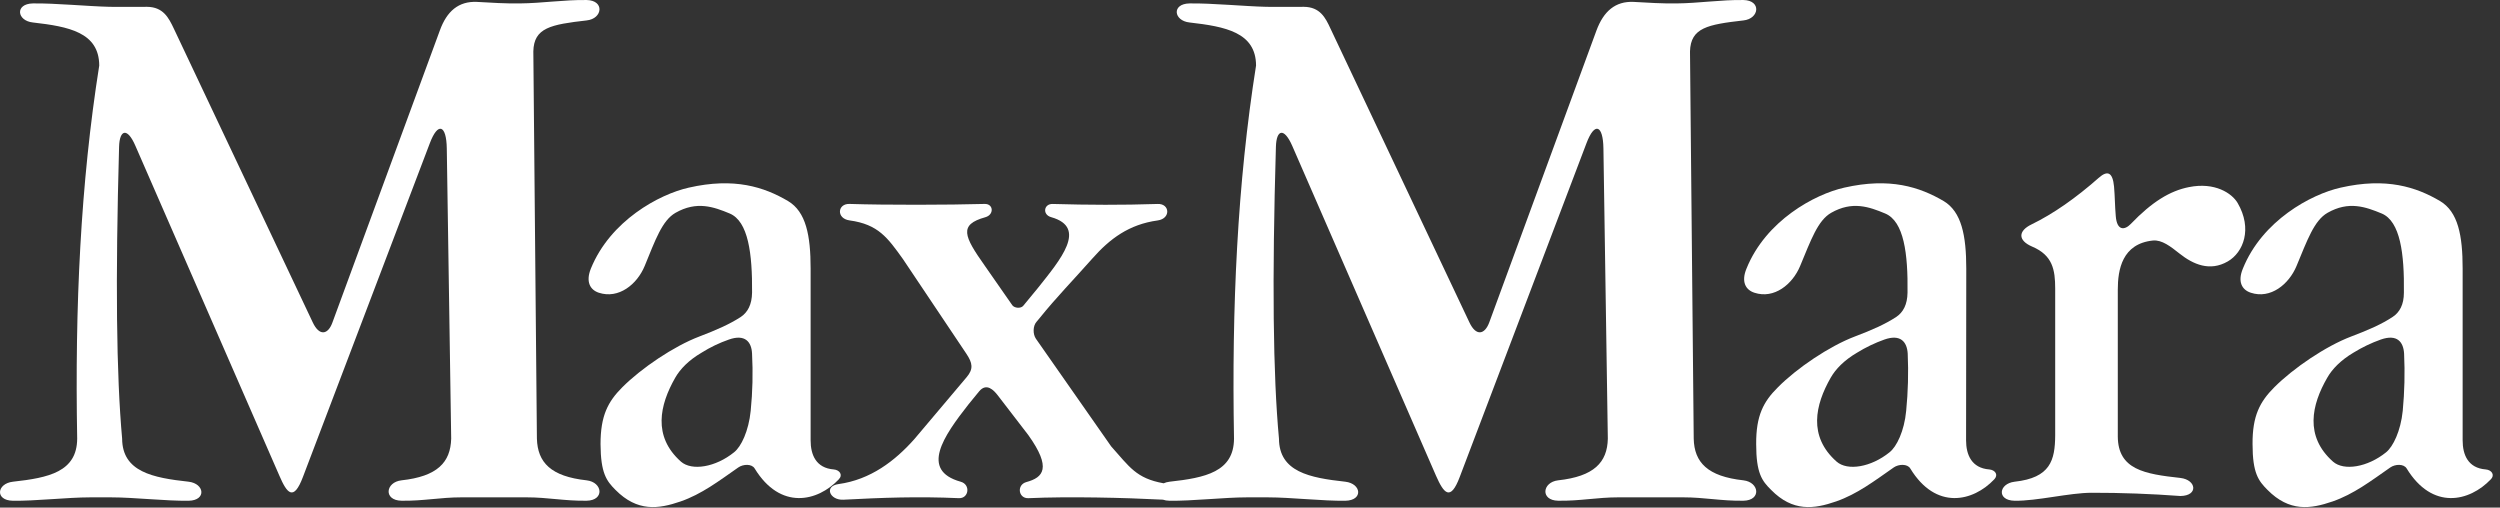
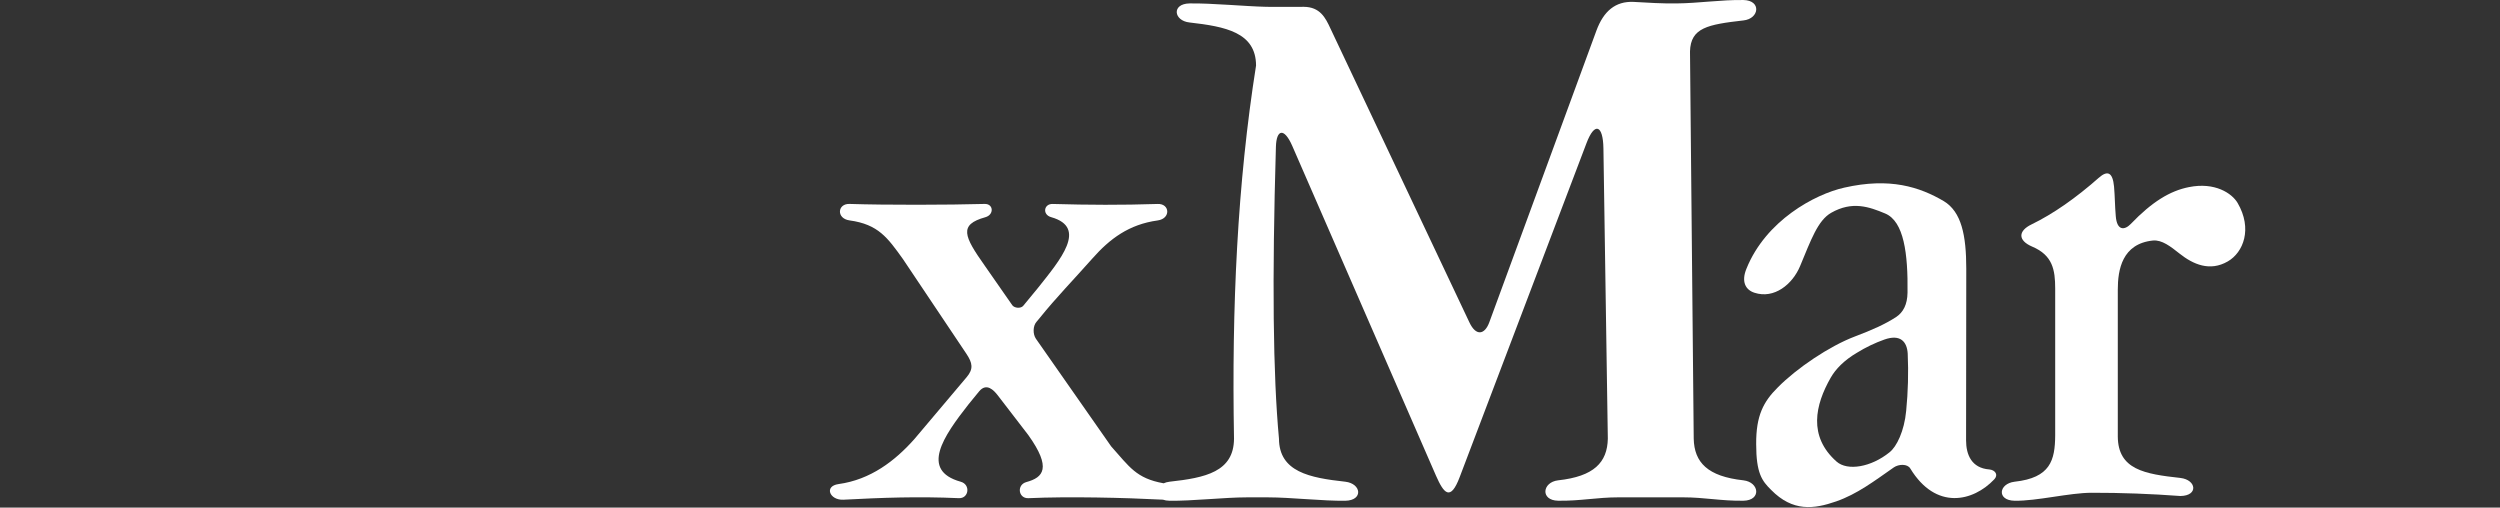
<svg xmlns="http://www.w3.org/2000/svg" width="197px" height="40px" viewBox="0 0 197 40">
  <rect x="0" y="0" width="197" height="40" fill="#333333" stroke="none" />
  <title>  logo </title>
  <desc fill="#ffffff">  Created with Sketch. </desc>
  <g id="Symbols" stroke="none" stroke-width="1" fill="none" fill-rule="evenodd">
    <g id="header/1600-big" transform="translate(-702, -55)" fill="#ffffff">
      <g id="logo" transform="translate(702, 55)">
-         <path d="M46.226,37.85 C43.405,37.542 42.362,36.442 42.308,34.566 L42.027,4.049 C42.067,2.186 43.405,1.932 46.226,1.61 C47.496,1.476 47.657,0.028 46.226,0.002 C44.474,-0.025 42.709,0.256 40.945,0.27 C39.821,0.284 38.711,0.216 37.588,0.15 C36.131,0.083 35.208,0.887 34.66,2.401 L26.195,25.413 C25.847,26.379 25.165,26.513 24.643,25.4 L13.691,2.24 C13.29,1.396 12.861,0.552 11.592,0.538 C10.615,0.538 9.639,0.552 8.662,0.538 C6.897,0.498 4.343,0.244 2.592,0.27 C1.162,0.296 1.321,1.637 2.592,1.771 C5.414,2.093 7.808,2.548 7.82,5.162 C6.349,14.45 5.895,24.141 6.082,34.567 C6.068,37.182 3.836,37.65 1.014,37.959 C-0.257,38.107 -0.416,39.433 1.014,39.459 C2.766,39.486 5.319,39.192 7.084,39.192 L7.084,39.192 L8.795,39.192 C10.547,39.192 13.1,39.486 14.866,39.459 C16.284,39.432 16.123,38.107 14.866,37.959 C12.045,37.65 9.638,37.181 9.624,34.567 C9.169,29.515 9.09,22.104 9.384,11.555 C9.424,10.201 10.039,10.027 10.668,11.488 L22.022,37.501 C22.611,38.868 23.131,39.538 23.867,37.596 L33.87,11.286 C34.512,9.583 35.18,9.838 35.207,11.701 L35.554,34.566 C35.502,36.442 34.458,37.542 31.637,37.85 C30.367,37.996 30.206,39.431 31.637,39.457 C33.388,39.483 34.659,39.19 36.384,39.19 L41.479,39.19 C43.204,39.19 44.474,39.483 46.226,39.457 C47.657,39.431 47.496,37.997 46.226,37.85" id="Fill-1" fill="#ffffff">    </path>
        <path d="M137.383,37.85 C134.562,37.542 133.506,36.442 133.465,34.566 L133.172,4.049 C133.225,2.186 134.562,1.932 137.384,1.61 C138.641,1.476 138.813,0.028 137.384,0.002 C135.619,-0.025 133.853,0.256 132.102,0.27 C130.978,0.284 129.854,0.216 128.733,0.15 C127.287,0.083 126.364,0.887 125.802,2.401 L117.351,25.413 C116.99,26.379 116.31,26.513 115.787,25.4 L104.836,2.24 C104.447,1.396 104.02,0.552 102.749,0.538 C101.76,0.538 100.784,0.552 99.808,0.538 C98.056,0.498 95.501,0.244 93.736,0.27 C92.305,0.296 92.479,1.637 93.736,1.771 C96.557,2.093 98.965,2.548 98.977,5.162 C97.508,14.45 97.053,24.141 97.24,34.567 C97.226,37.182 94.98,37.65 92.158,37.959 C91.982,37.98 91.828,38.024 91.696,38.084 C89.522,37.697 89.001,36.782 87.557,35.171 L81.634,26.699 C81.381,26.337 81.381,25.681 81.687,25.347 L81.901,25.092 C83.225,23.444 84.63,22.009 86.087,20.361 C87.452,18.818 88.963,17.68 91.223,17.371 C92.279,17.224 92.185,16.032 91.223,16.072 C88.388,16.165 85.793,16.153 82.959,16.072 C82.249,16.045 82.116,16.917 82.837,17.114 C85.725,17.932 83.559,20.465 81.767,22.718 L80.63,24.098 C80.443,24.326 79.949,24.287 79.774,24.059 L77.608,20.949 C75.95,18.603 75.536,17.705 77.648,17.116 C78.357,16.915 78.29,16.043 77.581,16.07 C74.747,16.151 69.786,16.163 66.95,16.07 C65.988,16.03 65.88,17.222 66.95,17.369 C69.211,17.679 69.947,18.737 71.15,20.412 L76.152,27.878 C76.634,28.602 76.727,29.07 76.166,29.728 L72.047,34.607 C70.522,36.321 68.597,37.797 66.083,38.144 C64.905,38.306 65.387,39.431 66.457,39.377 C69.518,39.217 72.327,39.11 75.563,39.256 C76.351,39.286 76.498,38.171 75.696,37.958 C72.487,37.06 74.345,34.38 76.312,31.872 L77.154,30.841 C77.742,30.132 78.317,30.761 78.611,31.137 L81.032,34.285 C82.89,36.885 82.208,37.623 80.884,37.985 C80.095,38.199 80.242,39.286 81.032,39.257 C84.228,39.112 88.582,39.217 91.641,39.374 C91.782,39.424 91.953,39.456 92.158,39.459 C93.923,39.486 96.478,39.192 98.23,39.192 L98.23,39.192 L99.941,39.192 C101.706,39.192 104.26,39.486 106.011,39.459 C107.442,39.432 107.282,38.107 106.011,37.959 C103.189,37.65 100.796,37.181 100.783,34.567 C100.314,29.515 100.234,22.104 100.542,11.555 C100.583,10.201 101.184,10.027 101.826,11.488 L113.164,37.501 C113.768,38.868 114.289,39.538 115.023,37.596 L125.014,11.286 C125.655,9.583 126.324,9.838 126.35,11.701 L126.697,34.566 C126.658,36.442 125.603,37.542 122.78,37.85 C121.524,37.996 121.363,39.431 122.78,39.457 C124.543,39.483 125.815,39.19 127.54,39.19 L132.622,39.19 C134.345,39.19 135.617,39.483 137.383,39.457 C138.812,39.431 138.64,37.997 137.383,37.85" id="Fill-3" fill="#ffffff">    </path>
-         <path d="M59.155,32.371 C58.994,33.966 58.406,35.2 57.844,35.64 C56.386,36.82 54.515,37.128 53.658,36.376 C51.413,34.38 51.989,31.899 53.205,29.769 C53.593,29.087 54.261,28.389 55.291,27.787 C55.967,27.363 56.689,27.016 57.443,26.754 C58.7,26.312 59.222,26.928 59.262,27.868 C59.341,29.37 59.305,30.875 59.155,32.371 M66.098,37.771 C66.445,37.409 66.15,37.034 65.709,36.993 C64.292,36.885 63.877,35.827 63.877,34.701 L63.877,21.165 C63.877,18.551 63.516,16.688 62.099,15.844 C60.213,14.732 57.86,13.968 54.276,14.786 C51.948,15.308 48.097,17.385 46.56,21.165 C46.145,22.196 46.492,22.84 47.189,23.068 C48.753,23.578 50.198,22.411 50.799,20.964 C51.64,18.914 52.176,17.372 53.232,16.769 C54.903,15.818 56.241,16.3 57.498,16.823 C58.969,17.44 59.29,20 59.263,23.056 C59.25,24.007 58.915,24.609 58.381,24.971 C57.498,25.547 56.455,26.003 55.118,26.513 C53.099,27.278 50.531,29.018 49.033,30.521 C47.91,31.647 47.322,32.744 47.322,34.997 C47.336,37.289 47.79,37.891 48.499,38.603 C50.224,40.345 51.883,40.117 53.634,39.513 C55.293,38.937 56.643,37.906 58.181,36.833 C58.569,36.565 59.238,36.539 59.465,36.913 C61.497,40.238 64.439,39.527 66.098,37.771" id="Fill-5" fill="#ffffff">    </path>
        <path d="M150.207,32.371 C150.059,33.966 149.458,35.2 148.896,35.64 C147.438,36.82 145.581,37.128 144.725,36.376 C142.466,34.38 143.04,31.899 144.256,29.769 C144.643,29.087 145.314,28.389 146.343,27.787 C147.023,27.368 147.744,27.021 148.496,26.754 C149.753,26.312 150.274,26.928 150.328,27.868 C150.395,29.37 150.354,30.875 150.207,32.371 M156.76,36.993 C155.356,36.885 154.927,35.827 154.927,34.701 L154.942,21.165 C154.942,18.551 154.567,16.688 153.162,15.844 C151.263,14.732 148.924,13.968 145.327,14.786 C142.999,15.308 139.148,17.385 137.624,21.165 L137.624,21.165 C137.196,22.196 137.545,22.84 138.25,23.068 C139.803,23.578 141.247,22.411 141.849,20.964 C142.704,18.914 143.239,17.372 144.296,16.769 C145.967,15.818 147.292,16.3 148.549,16.823 C150.034,17.44 150.354,20 150.313,23.056 C150.3,24.007 149.966,24.609 149.431,24.971 C148.55,25.547 147.52,26.003 146.169,26.513 C144.149,27.278 141.582,29.018 140.097,30.521 C138.961,31.647 138.372,32.744 138.387,34.997 C138.387,37.289 138.84,37.891 139.564,38.603 C141.274,40.345 142.946,40.117 144.684,39.513 C146.343,38.937 147.692,37.906 149.23,36.833 C149.618,36.565 150.3,36.539 150.528,36.913 C152.548,40.238 155.489,39.527 157.148,37.771 C157.494,37.409 157.214,37.034 156.76,36.993" id="Fill-7" fill="#ffffff">    </path>
-         <path d="M189.336,32.371 C189.176,33.966 188.572,35.2 188.025,35.64 C186.567,36.82 184.695,37.128 183.84,36.376 C181.592,34.38 182.154,31.899 183.385,29.769 C183.772,29.087 184.441,28.389 185.458,27.787 C186.138,27.368 186.86,27.021 187.612,26.754 C188.881,26.312 189.389,26.928 189.443,27.868 C189.514,29.37 189.478,30.874 189.336,32.371 M195.887,36.993 C194.471,36.885 194.056,35.827 194.056,34.701 L194.056,21.165 C194.056,18.551 193.696,16.688 192.277,15.844 C190.392,14.732 188.038,13.968 184.441,14.786 C182.113,15.308 178.262,17.385 176.739,21.165 C176.31,22.196 176.659,22.84 177.367,23.068 C178.918,23.578 180.362,22.411 180.965,20.964 C181.819,18.914 182.355,17.372 183.411,16.769 C185.081,15.818 186.406,16.3 187.676,16.823 C189.146,17.44 189.468,20 189.427,23.056 C189.427,24.007 189.092,24.609 188.545,24.971 C187.676,25.547 186.634,26.003 185.283,26.513 C183.263,27.278 180.71,29.018 179.211,30.521 C178.09,31.647 177.486,32.744 177.501,34.997 C177.501,37.289 177.968,37.891 178.678,38.603 C180.403,40.345 182.06,40.117 183.813,39.513 C185.47,38.937 186.821,37.906 188.359,36.833 C188.747,36.565 189.415,36.539 189.643,36.913 C191.675,40.238 194.603,39.527 196.275,37.771 C196.623,37.409 196.328,37.034 195.887,36.993" id="Fill-9" fill="#ffffff">    </path>
        <path d="M176.323,15.991 C175.882,15.24 174.543,14.329 172.484,14.745 C171,15.039 169.583,15.898 167.899,17.653 C167.43,18.135 166.815,18.216 166.722,17.023 C166.654,16.245 166.654,15.469 166.587,14.705 C166.481,13.579 166.081,13.39 165.371,14.021 C163.579,15.602 161.801,16.849 160.089,17.681 C159.033,18.189 158.98,18.94 160.142,19.436 C161.749,20.119 161.949,21.259 161.949,22.748 L161.949,34.312 C161.935,36.27 161.574,37.65 158.752,37.959 C157.495,38.107 157.321,39.433 158.752,39.459 C160.517,39.486 163.071,38.83 164.824,38.83 C167.157,38.827 169.489,38.912 171.815,39.085 C173.247,39.07 173.087,37.81 171.815,37.662 C168.994,37.354 166.897,37.006 166.882,34.392 L166.882,22.828 C166.882,21.259 167.217,19.207 169.651,18.953 C170.358,18.886 171.041,19.421 171.75,19.984 C172.818,20.829 174.128,21.418 175.548,20.601 C176.779,19.892 177.512,18.029 176.323,15.991" id="Fill-11" fill="#ffffff">    </path>
      </g>
    </g>
  </g>
</svg>